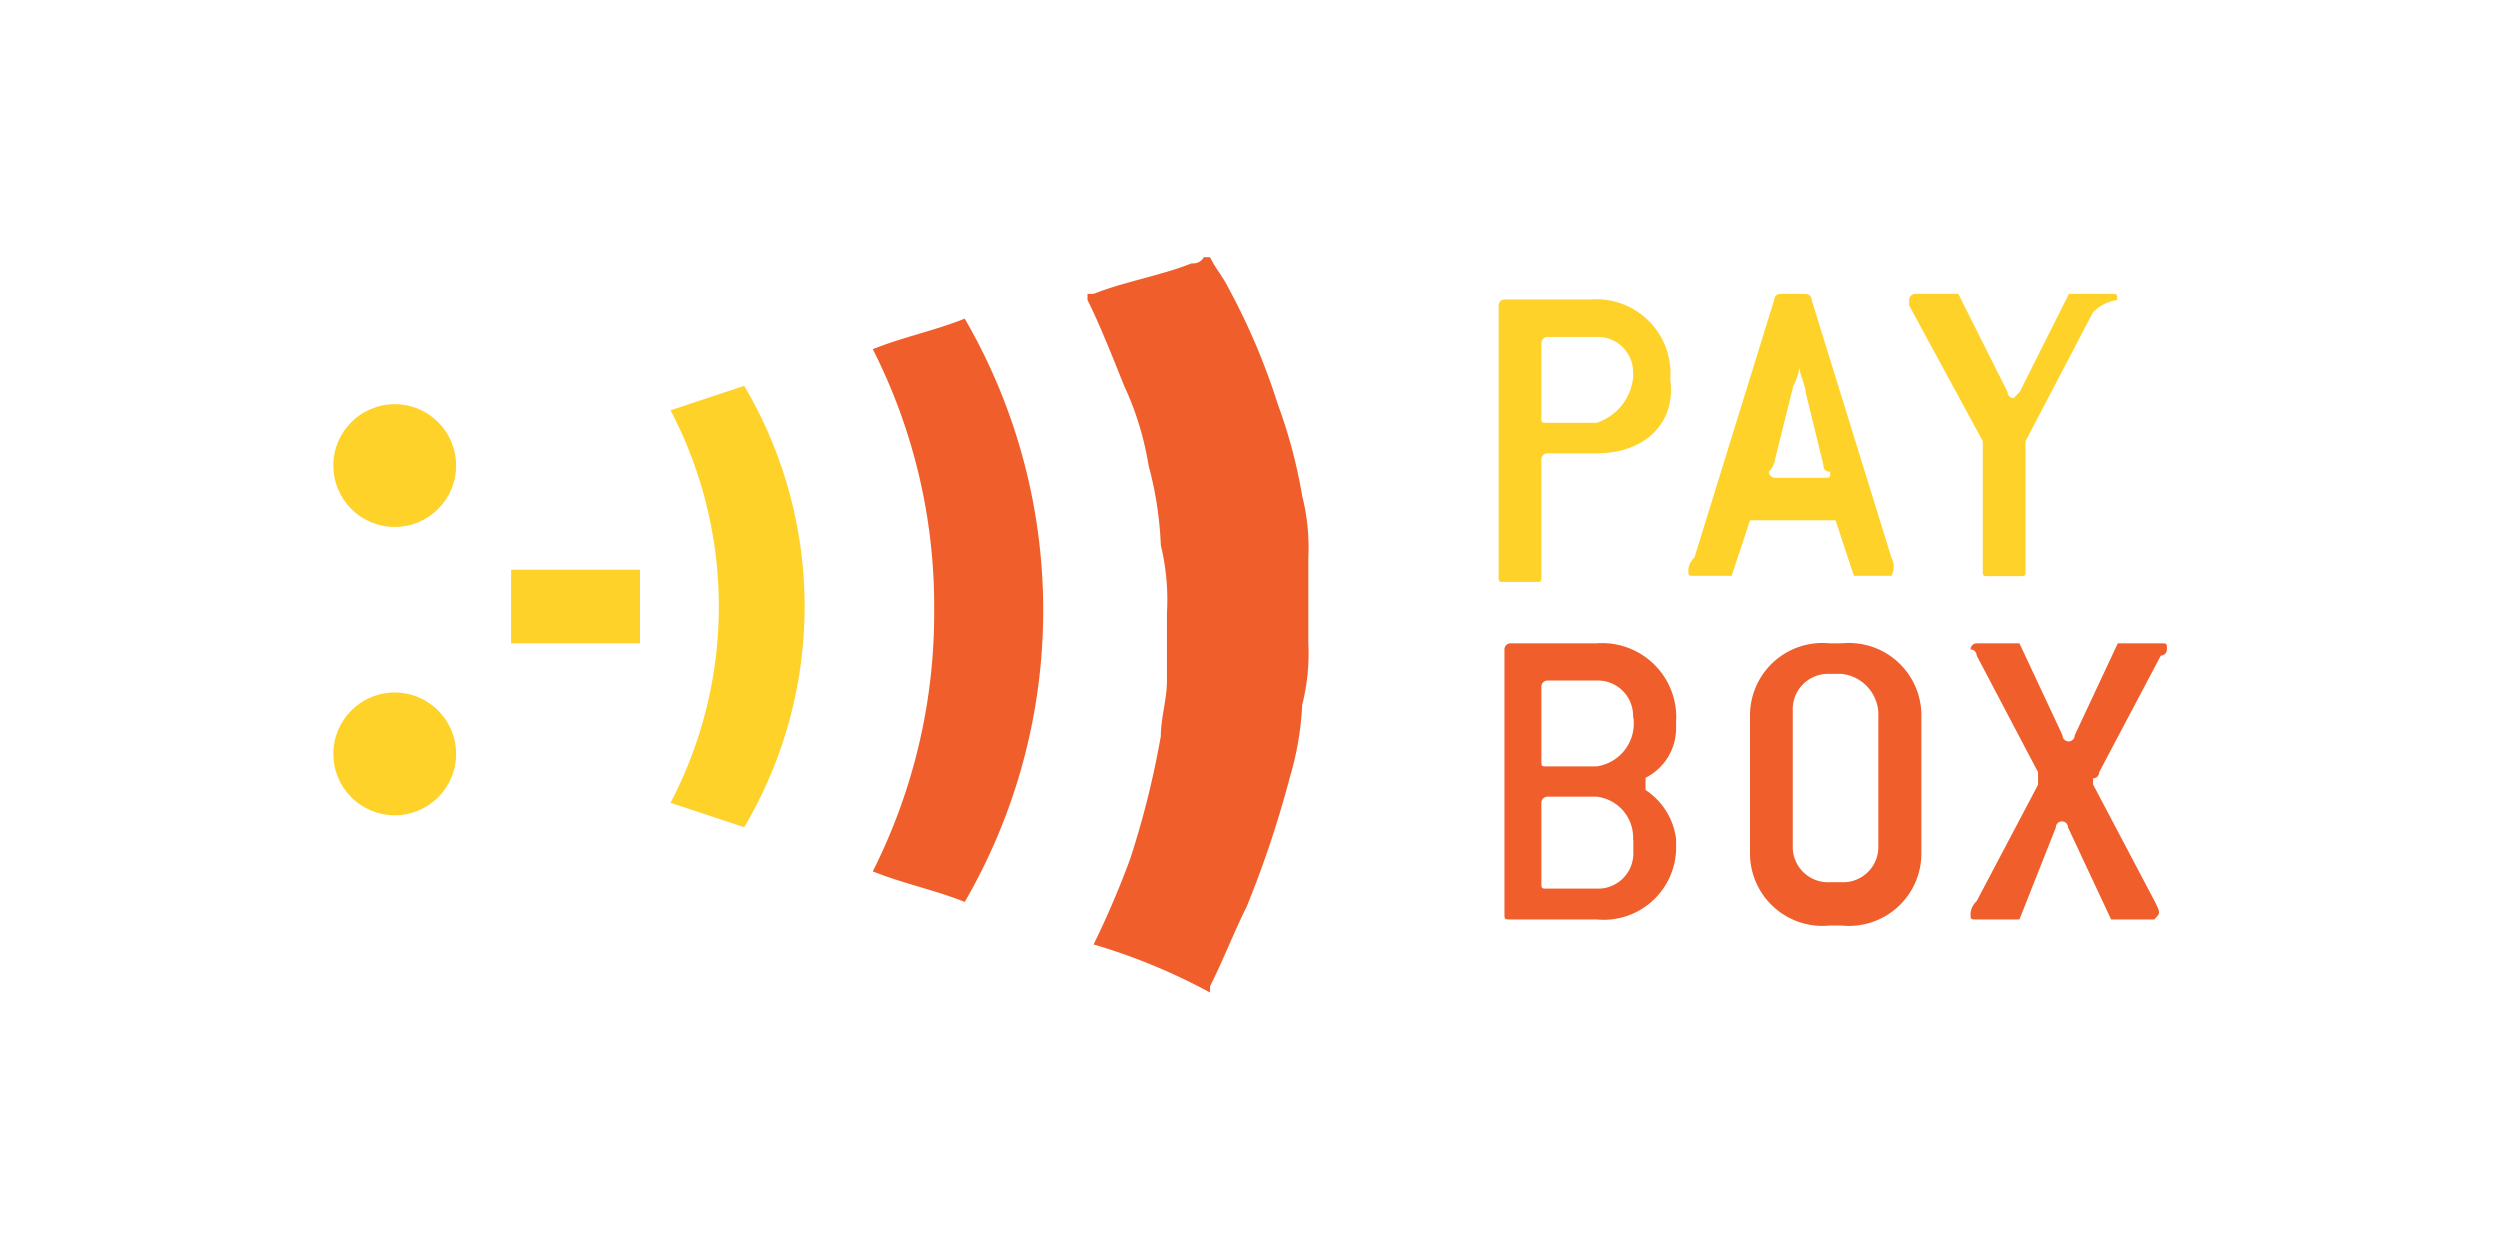
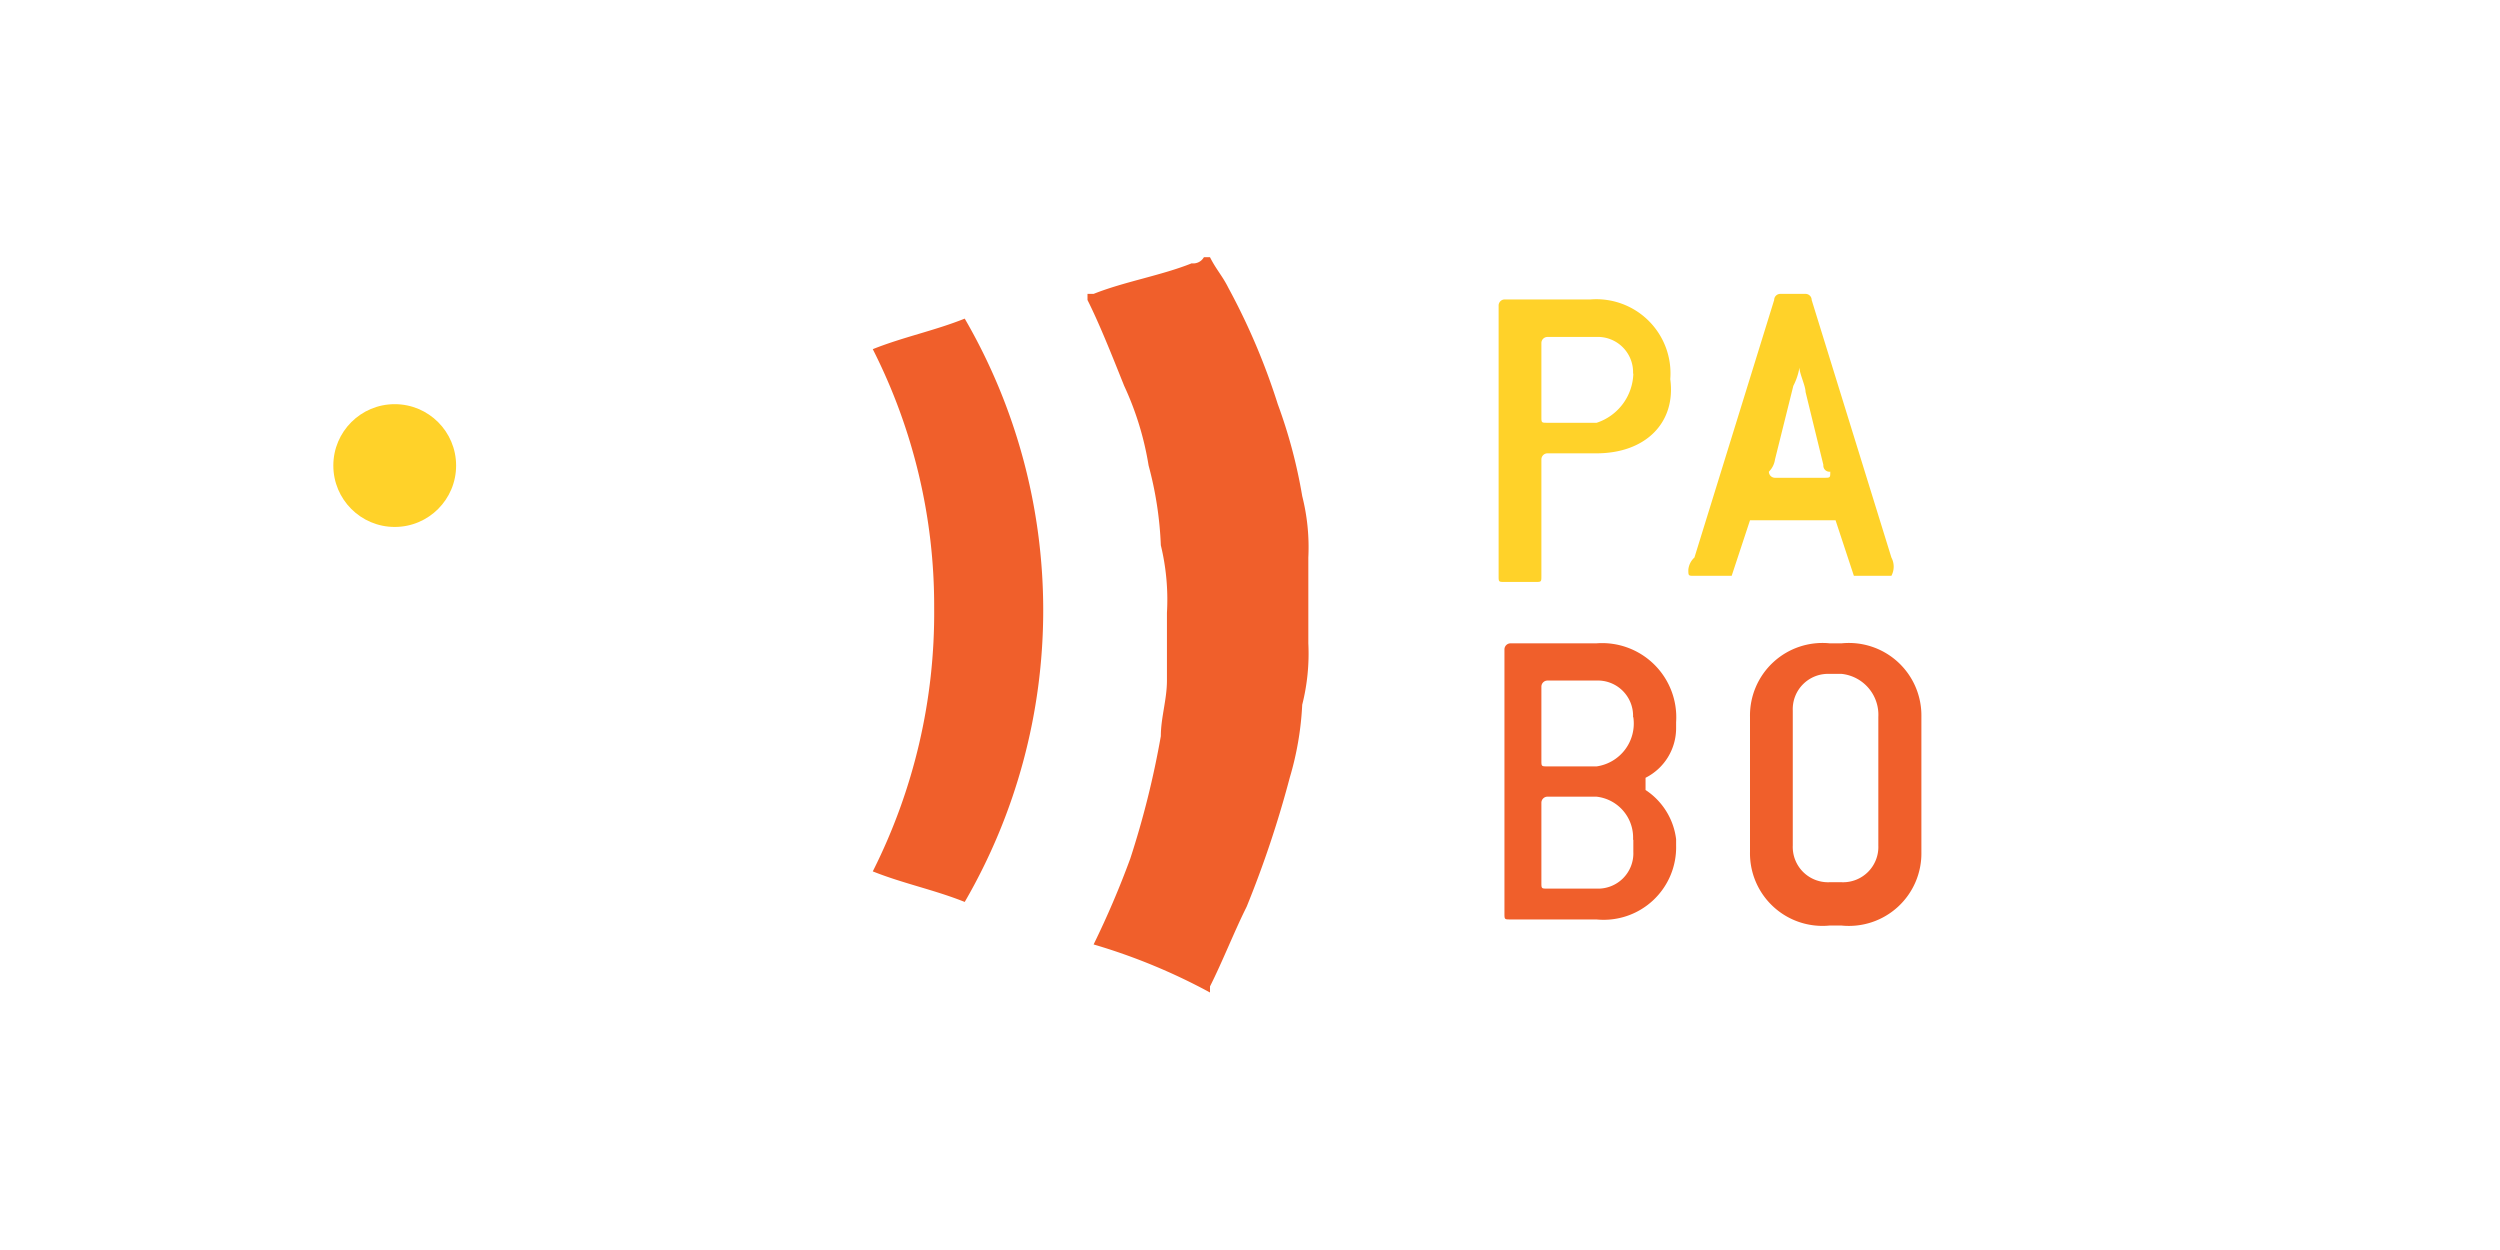
<svg xmlns="http://www.w3.org/2000/svg" viewBox="0 0 90 45">
  <g fill="#ffd229">
    <circle cx="14.21" cy="16.76" r="2.21" />
-     <circle cx="14.21" cy="27.14" r="2.21" />
-     <path d="m18.4 20.51h4.64v2.65h-4.64z" />
-     <path d="m24.14 14.77a15.23 15.23 0 0 1 0 14.13l2.65.88a15.59 15.59 0 0 0 0-15.89z" />
  </g>
  <path d="m39.37 34a32.39 32.39 0 0 0 1.32-3.09 32.27 32.27 0 0 0 1.1-4.41c0-.66.22-1.32.22-2v-2.44a8.28 8.28 0 0 0 -.22-2.43 12.92 12.92 0 0 0 -.44-2.87 10.93 10.93 0 0 0 -.88-2.87c-.44-1.1-.88-2.21-1.32-3.09v-.22h.22c1.1-.44 2.43-.66 3.53-1.1a.44.44 0 0 0 .44-.22h.22c.22.44.44.66.66 1.1a23.92 23.92 0 0 1 1.78 4.19 18.39 18.39 0 0 1 .88 3.31 7.51 7.51 0 0 1 .22 2.21v3.09a7.51 7.51 0 0 1 -.22 2.21 11.08 11.08 0 0 1 -.45 2.63 38 38 0 0 1 -1.55 4.64c-.44.88-.88 2-1.32 2.87v.22a21.47 21.47 0 0 0 -4.19-1.73z" fill="#f05f2b" />
  <path d="m31.42 12.57c1.1-.44 2.21-.66 3.31-1.1a20.92 20.92 0 0 1 0 21c-1.1-.44-2.21-.66-3.31-1.1a20.65 20.65 0 0 0 2.21-9.49 20.41 20.41 0 0 0 -2.21-9.31z" fill="#f05f2b" />
  <path d="m57.47 16.32h-1.76a.22.22 0 0 0 -.22.22v4.19c0 .22 0 .22-.22.22h-1.1c-.22 0-.22 0-.22-.22v-9.73a.22.22 0 0 1 .22-.22h3.09a2.67 2.67 0 0 1 2.87 2.87c.21 1.57-.89 2.67-2.66 2.67zm1.32-2.87a1.27 1.27 0 0 0 -1.32-1.32h-1.76a.22.22 0 0 0 -.22.22v2.65c0 .22 0 .22.22.22h1.77a1.92 1.92 0 0 0 1.32-1.77z" fill="#ffd229" />
  <path d="m68.07 20.73h-1.33l-.66-2h-3.08l-.66 2h-1.34c-.22 0-.22 0-.22-.22a.68.68 0 0 1 .22-.44l2.87-9.27a.22.22 0 0 1 .22-.22h.91a.22.22 0 0 1 .22.22l2.87 9.27a.7.7 0 0 1 0 .66zm-2.43-4-.64-2.62c0-.22-.22-.66-.22-.88a2.22 2.22 0 0 1 -.22.66l-.66 2.65a.77.77 0 0 1 -.22.44.22.22 0 0 0 .22.22h1.77c.22 0 .22 0 .22-.22a.22.22 0 0 1 -.25-.22z" fill="#ffd229" />
-   <path d="m75.35 11.24-2.43 4.64v4.64c0 .22 0 .22-.22.22h-1.1c-.22 0-.22 0-.22-.22v-4.64l-2.65-4.88v-.2a.22.22 0 0 1 .22-.22h1.55l1.77 3.53a.22.22 0 0 0 .22.22l.22-.22 1.77-3.53h1.52c.22 0 .22 0 .22.22a1.54 1.54 0 0 0 -.87.44z" fill="#ffd229" />
  <path d="m57.47 33.1h-3.09c-.22 0-.22 0-.22-.22v-9.5a.22.22 0 0 1 .22-.22h3.09a2.67 2.67 0 0 1 2.87 2.84v.22a2 2 0 0 1 -1.1 1.78v.44a2.48 2.48 0 0 1 1.1 1.77v.22a2.61 2.61 0 0 1 -2.87 2.67zm1.32-7.28a1.27 1.27 0 0 0 -1.32-1.32h-1.76a.22.22 0 0 0 -.22.22v2.65c0 .22 0 .22.22.22h1.77a1.56 1.56 0 0 0 1.32-1.77zm0 4.41a1.48 1.48 0 0 0 -1.32-1.55h-1.76a.22.22 0 0 0 -.22.22v2.87c0 .22 0 .22.22.22h1.77a1.27 1.27 0 0 0 1.32-1.32v-.44z" fill="#f05f2b" />
  <path d="m66.3 33.32h-.44a2.61 2.61 0 0 1 -2.86-2.65v-4.86a2.61 2.61 0 0 1 2.87-2.65h.43a2.61 2.61 0 0 1 2.87 2.65v4.86a2.61 2.61 0 0 1 -2.87 2.65zm1.32-7.51a1.48 1.48 0 0 0 -1.32-1.55h-.44a1.27 1.27 0 0 0 -1.32 1.32v4.86a1.27 1.27 0 0 0 1.32 1.32h.44a1.27 1.27 0 0 0 1.32-1.32z" fill="#f05f2b" />
-   <path d="m77.56 33.1h-1.56l-1.55-3.31a.22.22 0 1 0 -.44 0l-1.31 3.31h-1.54c-.22 0-.22 0-.22-.22a.68.68 0 0 1 .22-.44l2.21-4.19v-.45l-2.21-4.2a.22.22 0 0 0 -.22-.22.22.22 0 0 1 .22-.22h1.54l1.55 3.31a.22.22 0 0 0 .44 0l1.55-3.31h1.55c.22 0 .22 0 .22.22a.22.22 0 0 1 -.22.22l-2.22 4.2a.22.22 0 0 1 -.22.22v.22l2.21 4.19c.22.44.22.44 0 .66z" fill="#f05f2b" />
  <path d="m0 0h90v45h-90z" fill="none" />
</svg>